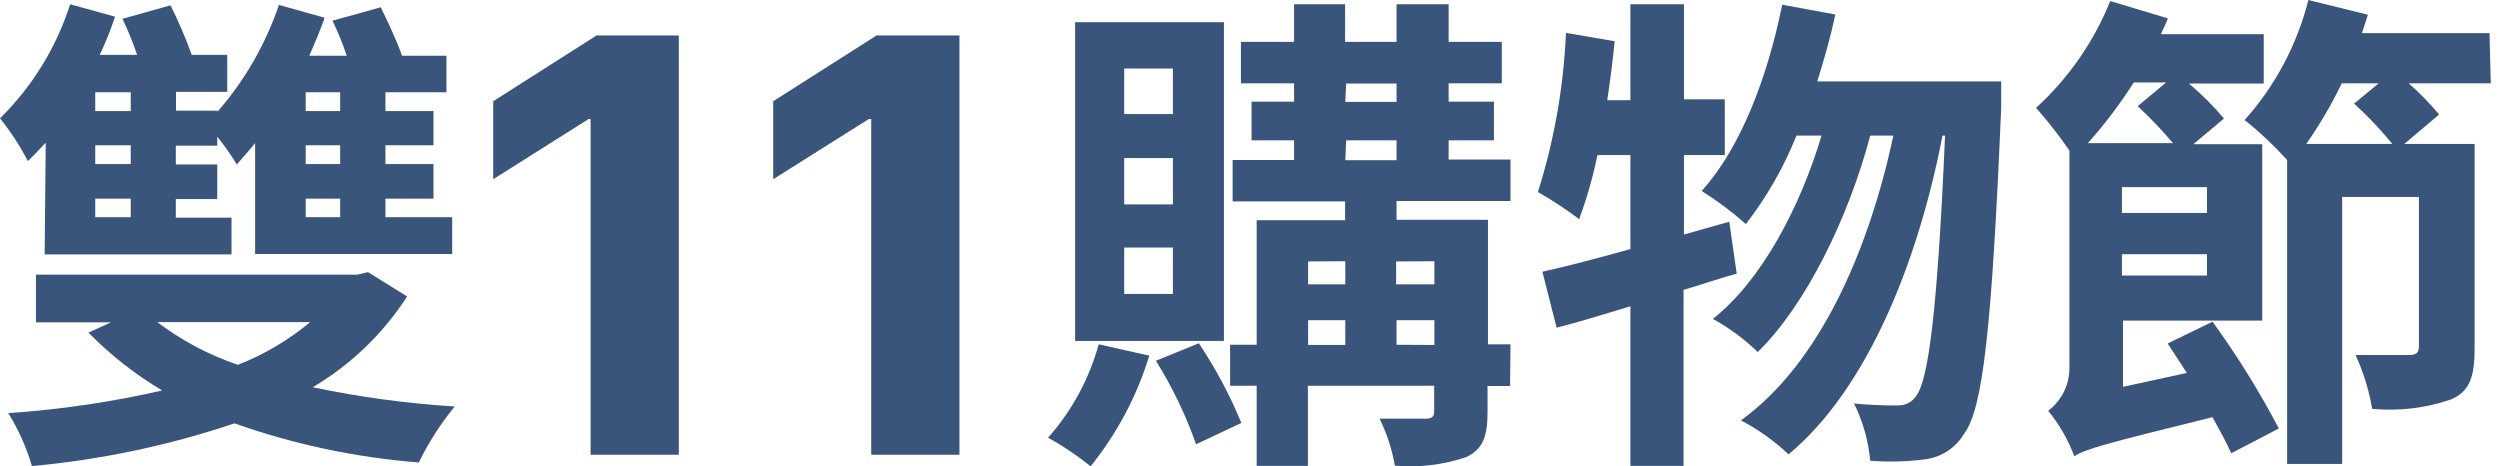
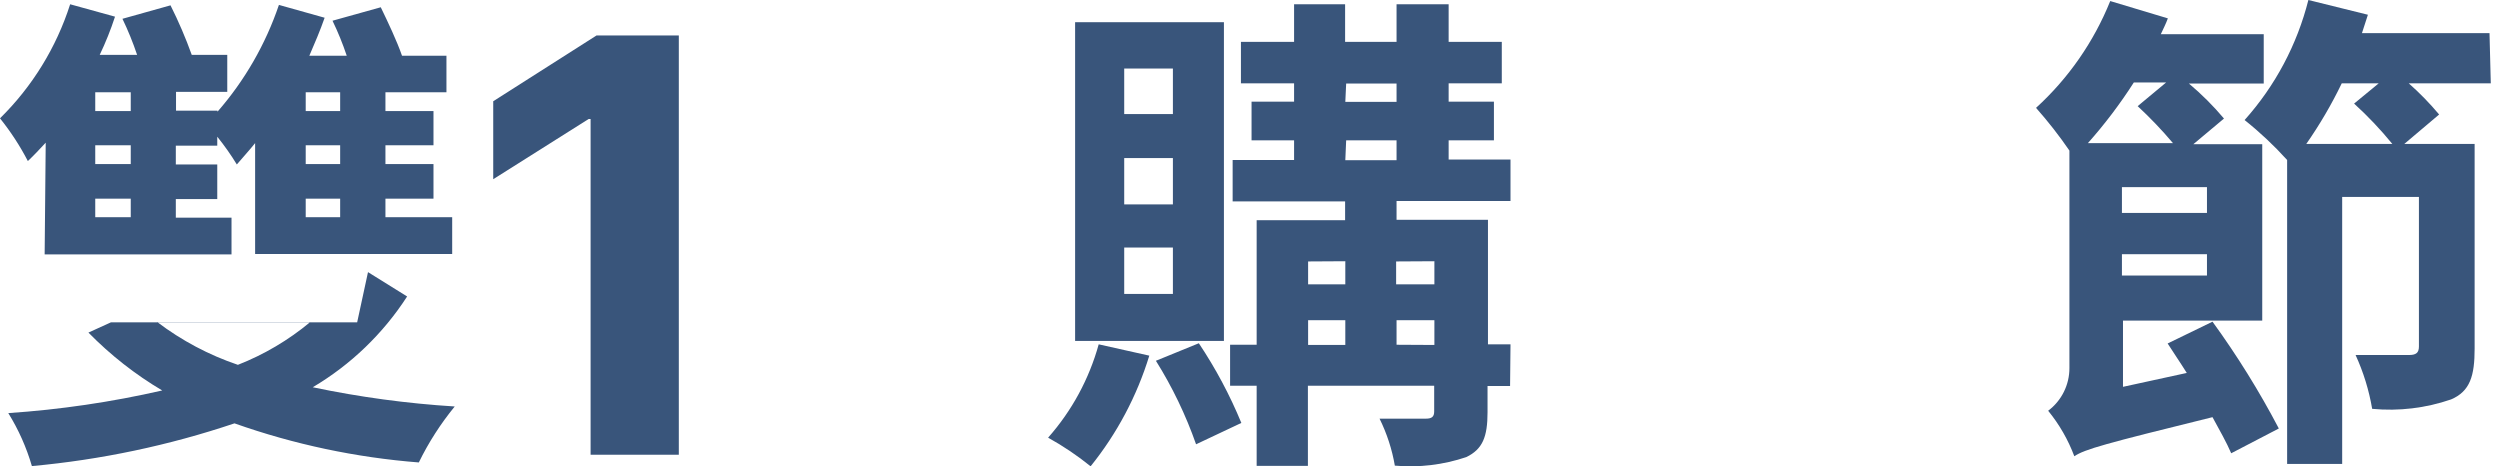
<svg xmlns="http://www.w3.org/2000/svg" width="193" height="36" viewBox="0 0 193 36" fill="none">
-   <path d="M3.529 11.015C3.069 11.51 2.609 12.005 2.15 12.433C1.544 11.265 0.824 10.16 0 9.135C2.491 6.686 4.35 3.664 5.416 0.33L8.879 1.286C8.55 2.295 8.155 3.281 7.697 4.238H10.586C10.267 3.286 9.888 2.355 9.453 1.451L13.163 0.412C13.786 1.653 14.334 2.931 14.804 4.238H17.545V7.091H13.589V8.542H16.79V8.624C18.893 6.215 20.505 3.413 21.533 0.379L25.062 1.369C24.717 2.358 24.307 3.315 23.88 4.304H26.769C26.461 3.38 26.093 2.476 25.669 1.6L29.395 0.561C29.953 1.715 30.642 3.166 31.036 4.304H34.466V7.124H29.756V8.575H33.465V11.213H29.756V12.664H33.465V15.336H29.756V16.77H34.909V19.607H19.695V11.048C19.235 11.625 18.743 12.153 18.283 12.697C17.827 11.95 17.323 11.234 16.773 10.554V11.246H13.573V12.697H16.773V15.369H13.573V16.803H17.873V19.64H3.447L3.529 11.015ZM31.43 22.888C29.574 25.76 27.08 28.159 24.143 29.896C27.757 30.655 31.421 31.151 35.106 31.38C34.018 32.708 33.087 34.157 32.333 35.701C27.479 35.322 22.695 34.307 18.103 32.683C13.034 34.388 7.785 35.495 2.462 35.981C2.043 34.541 1.43 33.165 0.64 31.892C4.64 31.622 8.613 31.038 12.523 30.144C10.438 28.91 8.524 27.407 6.827 25.675L8.567 24.883H2.774V21.206H27.573L28.41 21.008L31.43 22.888ZM10.094 7.124H7.353V8.575H10.094V7.124ZM10.094 11.213H7.353V12.664H10.094V11.213ZM10.094 15.336H7.353V16.77H10.094V15.336ZM12.145 24.867C14.029 26.294 16.129 27.408 18.366 28.165C20.389 27.372 22.273 26.259 23.946 24.867H12.145ZM26.26 7.124H23.601V8.575H26.26V7.124ZM26.26 11.213H23.601V12.664H26.26V11.213ZM26.26 15.336H23.601V16.77H26.26V15.336Z" fill="#39557B" />
+   <path d="M3.529 11.015C3.069 11.51 2.609 12.005 2.15 12.433C1.544 11.265 0.824 10.16 0 9.135C2.491 6.686 4.35 3.664 5.416 0.33L8.879 1.286C8.55 2.295 8.155 3.281 7.697 4.238H10.586C10.267 3.286 9.888 2.355 9.453 1.451L13.163 0.412C13.786 1.653 14.334 2.931 14.804 4.238H17.545V7.091H13.589V8.542H16.79V8.624C18.893 6.215 20.505 3.413 21.533 0.379L25.062 1.369C24.717 2.358 24.307 3.315 23.88 4.304H26.769C26.461 3.38 26.093 2.476 25.669 1.6L29.395 0.561C29.953 1.715 30.642 3.166 31.036 4.304H34.466V7.124H29.756V8.575H33.465V11.213H29.756V12.664H33.465V15.336H29.756V16.77H34.909V19.607H19.695V11.048C19.235 11.625 18.743 12.153 18.283 12.697C17.827 11.95 17.323 11.234 16.773 10.554V11.246H13.573V12.697H16.773V15.369H13.573V16.803H17.873V19.64H3.447L3.529 11.015ZM31.43 22.888C29.574 25.76 27.08 28.159 24.143 29.896C27.757 30.655 31.421 31.151 35.106 31.38C34.018 32.708 33.087 34.157 32.333 35.701C27.479 35.322 22.695 34.307 18.103 32.683C13.034 34.388 7.785 35.495 2.462 35.981C2.043 34.541 1.43 33.165 0.64 31.892C4.64 31.622 8.613 31.038 12.523 30.144C10.438 28.91 8.524 27.407 6.827 25.675L8.567 24.883H2.774H27.573L28.41 21.008L31.43 22.888ZM10.094 7.124H7.353V8.575H10.094V7.124ZM10.094 11.213H7.353V12.664H10.094V11.213ZM10.094 15.336H7.353V16.77H10.094V15.336ZM12.145 24.867C14.029 26.294 16.129 27.408 18.366 28.165C20.389 27.372 22.273 26.259 23.946 24.867H12.145ZM26.26 7.124H23.601V8.575H26.26V7.124ZM26.26 11.213H23.601V12.664H26.26V11.213ZM26.26 15.336H23.601V16.77H26.26V15.336Z" fill="#39557B" />
  <path d="M88.726 27.456C87.773 30.568 86.235 33.467 84.196 35.998C83.167 35.168 82.069 34.428 80.914 33.788C82.746 31.717 84.083 29.252 84.82 26.582L88.726 27.456ZM94.487 26.318H82.998V1.715H94.487V26.318ZM90.548 5.293H86.789V8.806H90.548V5.293ZM90.548 12.203H86.789V15.781H90.548V12.203ZM90.548 19.112H86.789V22.69H90.548V19.112ZM92.55 26.499C93.844 28.436 94.943 30.496 95.832 32.65L92.337 34.299C91.544 32.041 90.504 29.878 89.235 27.852L92.55 26.499ZM116.578 29.797H114.838V31.826C114.838 33.722 114.461 34.678 113.197 35.288C111.424 35.887 109.546 36.112 107.682 35.948C107.466 34.688 107.067 33.465 106.501 32.32C107.994 32.32 109.619 32.32 110.079 32.32C110.538 32.32 110.719 32.172 110.719 31.76V29.781H100.97V35.965H97.014V29.781H94.963V26.615H97.014V17.001H103.842V15.55H95.16V12.351H99.903V10.834H96.62V7.849H99.903V6.431H95.8V3.232H99.903V0.33H103.842V3.232H107.814V0.33H111.835V3.232H115.938V6.431H111.835V7.849H115.331V10.834H111.835V12.318H116.611V15.517H107.814V16.968H114.871V26.582H116.611L116.578 29.797ZM100.986 20.184V21.948H103.858V20.167L100.986 20.184ZM100.986 26.631H103.858V24.718H100.986V26.631ZM103.858 7.866H107.814V6.448H103.924L103.858 7.866ZM103.858 12.367H107.814V10.834H103.924L103.858 12.367ZM107.781 20.184V21.948H110.735V20.167L107.781 20.184ZM110.735 26.631V24.718H107.814V26.615L110.735 26.631Z" fill="#39557B" />
-   <path d="M134.074 21.124C132.695 21.503 131.382 21.965 129.971 22.377V35.965H125.867V23.647C123.816 24.257 121.912 24.867 120.172 25.296L119.073 20.975C120.96 20.563 123.291 19.953 125.867 19.227V11.972H123.323C122.976 13.654 122.504 15.307 121.912 16.919C120.895 16.155 119.832 15.455 118.728 14.825C119.983 10.843 120.711 6.712 120.894 2.539L124.653 3.183C124.505 4.716 124.308 6.2 124.079 7.734H125.867V0.33H130.003V7.668H133.154V11.972H130.003V18.106L133.499 17.117L134.074 21.124ZM154.491 6.283C154.491 6.283 154.491 7.8 154.491 8.344C153.769 25.345 153.079 31.562 151.635 33.474C151.321 34.005 150.892 34.458 150.381 34.8C149.87 35.142 149.289 35.366 148.681 35.453C147.255 35.641 145.814 35.68 144.381 35.569C144.239 34.031 143.816 32.533 143.133 31.149C144.257 31.259 145.385 31.309 146.514 31.298C146.791 31.307 147.066 31.245 147.313 31.118C147.56 30.991 147.771 30.803 147.926 30.572C148.861 29.352 149.567 24.174 150.158 10.471H149.961C148.106 20.085 144.2 29.995 138.078 35.074C136.976 34.038 135.739 33.156 134.402 32.452C140.474 28.066 144.249 19.392 146.17 10.471H144.381C142.74 16.688 139.457 23.515 135.698 27.175C134.661 26.175 133.496 25.315 132.235 24.619C135.994 21.651 138.965 16.012 140.622 10.471H138.686C137.706 12.918 136.392 15.216 134.779 17.298C133.714 16.352 132.572 15.497 131.366 14.742C134.369 11.444 136.453 5.969 137.586 0.363L141.689 1.121C141.312 2.886 140.819 4.601 140.294 6.283H154.491Z" fill="#39557B" />
  <path d="M170.805 24.834C172.709 27.453 174.421 30.209 175.925 33.079L172.249 34.992C171.904 34.184 171.363 33.227 170.805 32.205C162.451 34.266 160.957 34.678 160.137 35.222C159.66 33.949 158.978 32.762 158.118 31.71C158.629 31.327 159.043 30.829 159.328 30.257C159.613 29.684 159.761 29.052 159.759 28.412V11.625C158.969 10.473 158.108 9.372 157.182 8.327C159.684 6.047 161.642 3.228 162.91 0.082L167.358 1.418C167.211 1.83 167.013 2.21 166.816 2.638H174.76V6.448H168.983C169.962 7.269 170.868 8.174 171.691 9.152L169.328 11.131H174.645V24.751H163.895V29.863L168.819 28.791C168.327 28 167.801 27.241 167.342 26.516L170.805 24.834ZM164.732 6.365C163.675 8.017 162.489 9.583 161.187 11.048H167.752C166.903 10.042 165.993 9.089 165.028 8.195L167.227 6.365H164.732ZM170.378 14.445H163.813V16.44H170.378V14.445ZM170.378 21.272V19.623H163.813V21.272H170.378ZM192.289 6.431H185.953C186.795 7.173 187.579 7.978 188.301 8.839L185.609 11.114H191.041V26.912C191.041 29.006 190.697 30.209 189.22 30.836C187.264 31.51 185.189 31.757 183.131 31.562C182.887 30.126 182.457 28.729 181.85 27.406C183.492 27.406 185.461 27.406 185.986 27.406C186.512 27.406 186.741 27.241 186.741 26.747V15.204H180.816V35.816H176.566V12.351C175.557 11.235 174.459 10.204 173.283 9.267C175.648 6.625 177.338 3.444 178.207 0L182.802 1.138L182.343 2.556H192.19L192.289 6.431ZM184.69 11.114C183.783 10.003 182.796 8.961 181.736 7.998L183.639 6.431H180.784C179.997 8.064 179.08 9.63 178.043 11.114H184.69Z" fill="#39557B" />
  <path d="M52.405 2.737V35.107H45.594V9.185H45.446L38.077 13.835V7.816L46.053 2.737H52.405Z" fill="#39557B" />
-   <path d="M74.069 2.737V35.107H67.258V9.185H67.078L59.692 13.835V7.816L67.669 2.737H74.069Z" fill="#39557B" />
</svg>